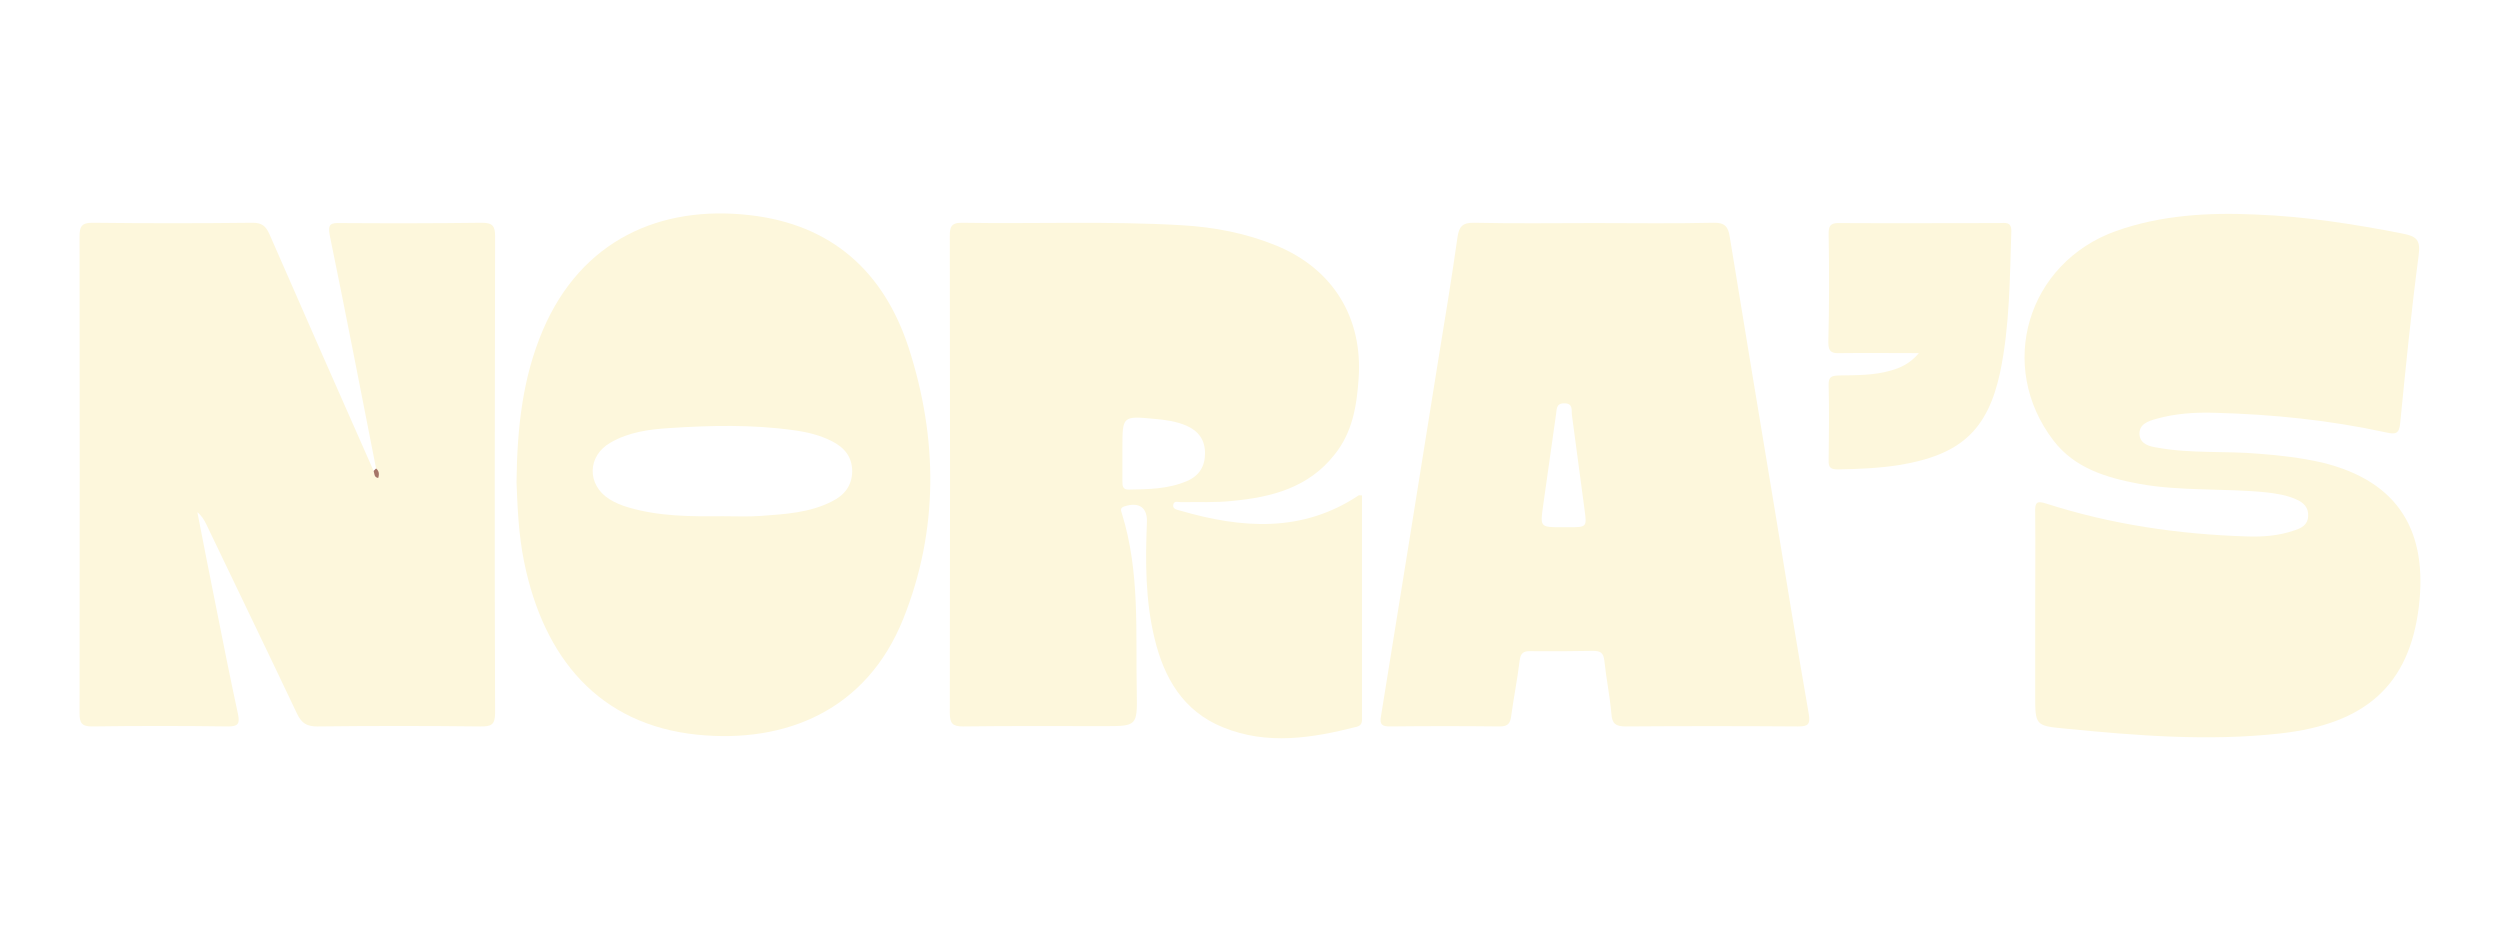
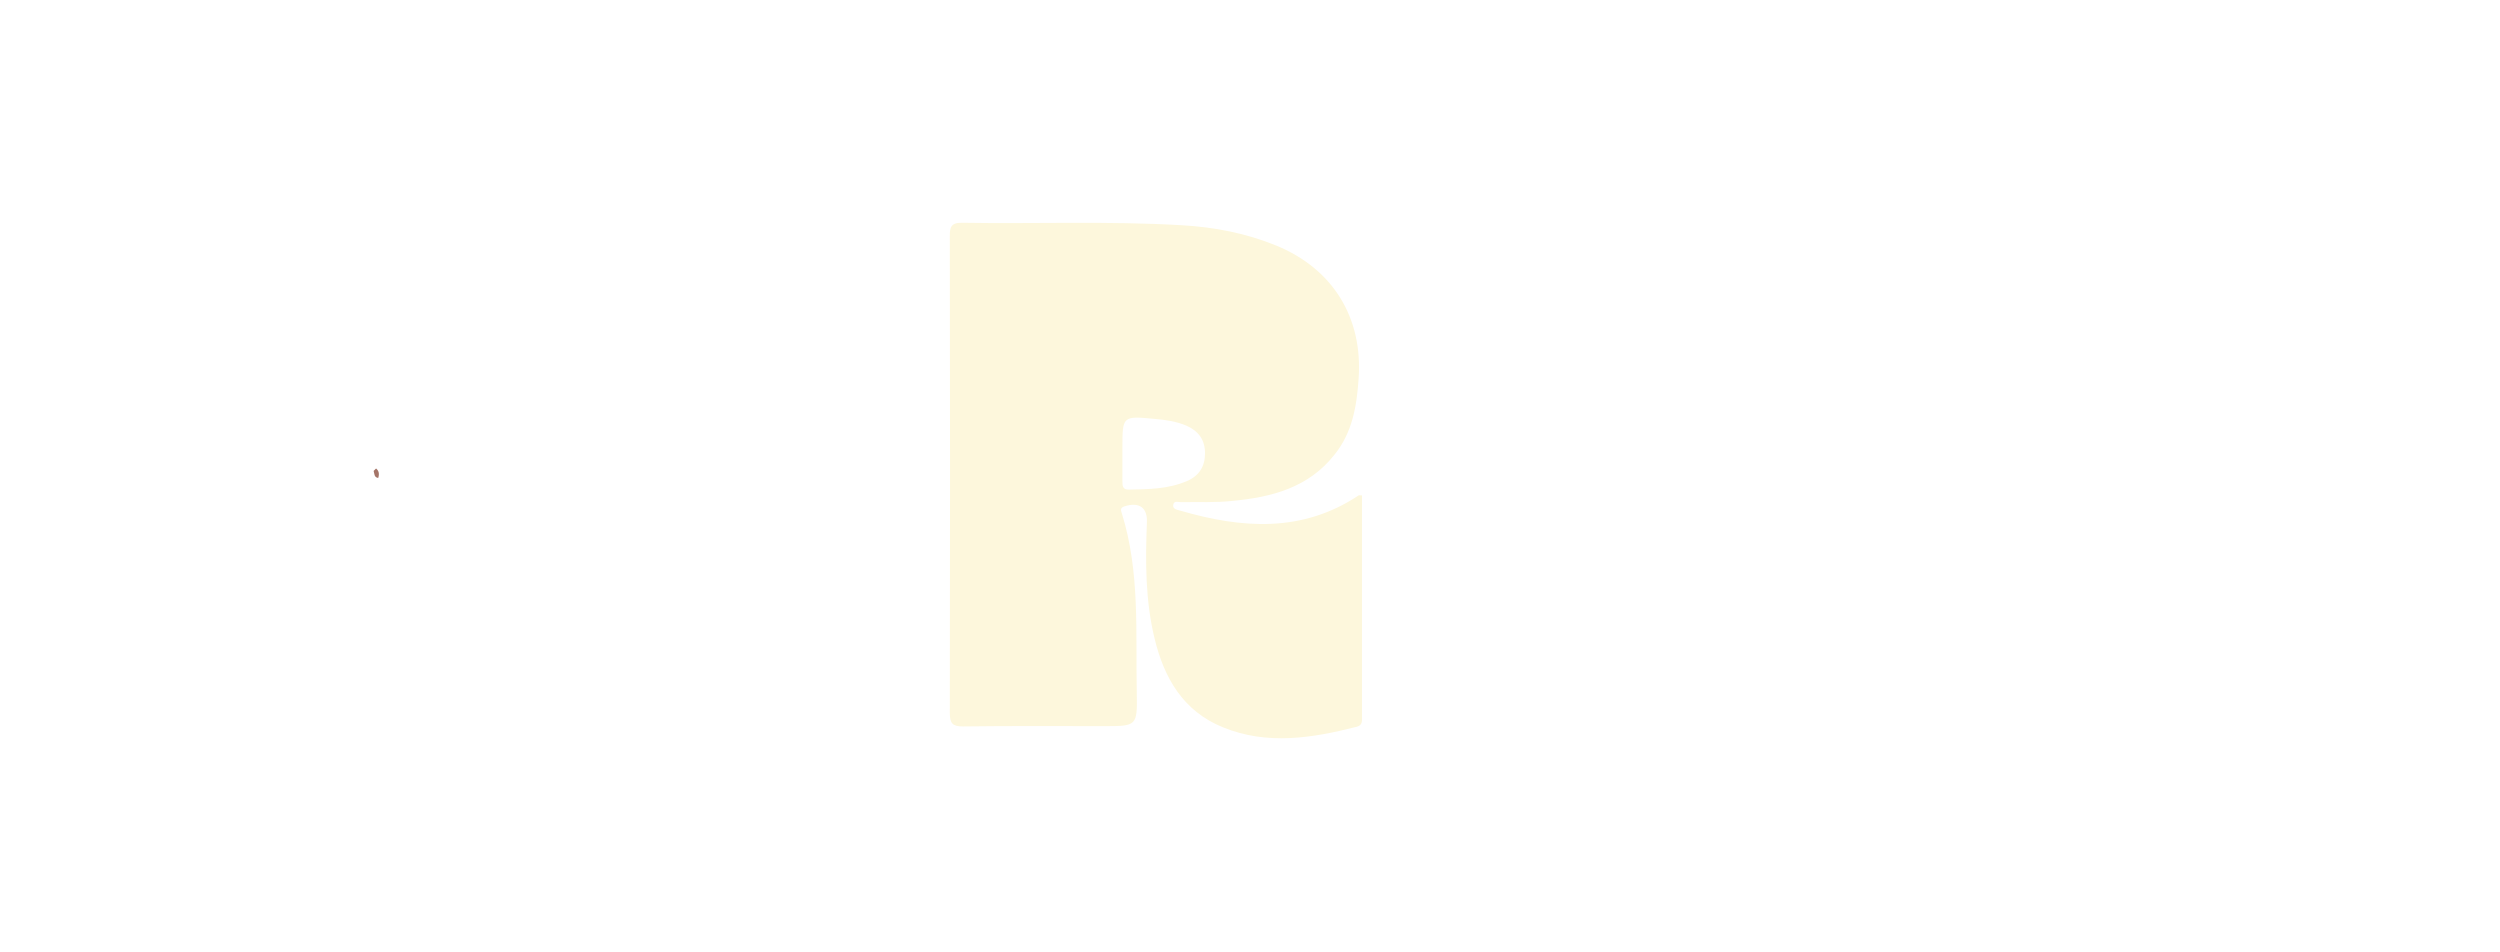
<svg xmlns="http://www.w3.org/2000/svg" height="311" width="817" viewBox="0 0 817 311" version="1.2">
  <style>.a{fill:#fdf7dc}.b{fill:#a57568}</style>
  <filter id="f0">
    <feFlood flood-opacity="1" flood-color="#b19271" />
    <feBlend in2="SourceGraphic" mode="normal" />
    <feComposite operator="in" in2="SourceAlpha" />
  </filter>
  <g filter="url(#f0)">
-     <path d="m122.9 153.1c-5-25.4-9.9-50.7-15.1-76-0.8-4 0.3-4.3 3.6-4.2 15.4 0.1 30.8 0.1 46.1-0.1 3.5 0 4.3 1.1 4.3 4.4-0.1 51.9-0.2 103.9 0 155.8 0 4-1.4 4.4-4.7 4.4q-26.7-0.3-53.4 0c-3.4 0-5.1-1-6.6-4.1-9.8-20.7-19.8-41.3-29.7-62-0.7-1.4-1.5-2.8-2.9-3.9 2 10.4 4.1 20.9 6.2 31.4 2.3 11.6 4.6 23.1 7.1 34.7 0.6 3 0 3.9-3.2 3.9-14.9-0.2-29.8-0.2-44.6 0-3.4 0-4-1.3-4-4.3q0.1-77.9 0-155.8c0-3.2 0.6-4.5 4.2-4.5 17.5 0.2 35 0.2 52.4 0 2.9 0 4.2 1 5.4 3.6 11.3 25.9 22.7 51.7 34.1 77.5 0.3 0.2 0.5 1 0.9 0.5 0.3-0.3 0.2-0.9-0.1-1.3z" class="a" />
-     <path d="m665.1 200.4c0-11 0.1-22 0-33-0.1-3.1 0.4-3.9 3.7-2.8 21.2 6.8 43.1 10 65.3 10.7 5.4 0.2 10.7-0.2 15.8-2 2.2-0.7 4.3-1.8 4.4-4.6 0.2-2.8-1.5-4.5-3.9-5.5-3.1-1.4-6.4-1.9-9.8-2.3-13.9-1.4-27.9-0.3-41.6-2.8-10.7-2-21-5.1-27.9-14.1-18.7-24.4-8.6-58.1 20.4-68.5 14.7-5.2 30-6.1 45.5-5.4 16.2 0.6 32.1 3.1 48 6.2 4.8 0.9 6.1 2.1 5.4 7.3-2.4 18.1-4.2 36.3-6 54.5-0.3 3.8-1.6 3.9-4.7 3.2-18.4-4-37-5.9-55.8-6.4-6.5-0.2-13 0.2-19.3 2-2.5 0.7-5.7 1.7-5.4 5.2 0.3 3.1 3.3 3.8 5.9 4.2 11 2 22.2 1 33.3 2 6.8 0.5 13.5 1.3 20.2 2.8 25.9 6.2 34.7 23.2 31.9 47-3.1 25.8-17.4 38.5-45.4 41.6-23.5 2.6-46.9 0.7-70.2-1.6-9.8-0.9-9.8-1.1-9.8-11q0-13.4 0-26.7z" class="a" />
-     <path d="m627.1 115.4c-9.2 0-17.4-0.1-25.6 0-2.7 0.1-4-0.2-4-3.5 0.3-11.8 0.3-23.6 0.1-35.4-0.1-3.2 1.1-3.7 3.9-3.6 17.3 0.1 34.6 0 51.9 0 1.8 0 4-0.6 3.9 2.7-0.5 15.3-0.5 30.7-3.6 45.8-4.1 19.3-13 27.3-33.2 30.6-6.5 1-13.1 1.3-19.8 1.4-2.2 0-3.2-0.4-3.1-2.9 0.1-8.2 0.2-16.5 0-24.7-0.1-2.9 1.2-3 3.4-3.1 5.7-0.1 11.4 0 16.9-1.6 3.2-0.9 6.3-2.3 9.2-5.7z" class="a" />
    <path d="m122.9 153.1c1 0.8 1.1 1.9 0.7 3.1-1.4-0.2-1.2-1.4-1.5-2.3q0.4-0.4 0.8-0.8z" class="b" />
-     <path d="m445.1 233.9c0-23.9 0-47.9 0-72-0.8 0-1-0.1-1.1 0-18.5 12.3-38.2 10.8-58.2 5-1.1-0.3-2.6-0.5-2.4-1.9 0.3-1.6 1.8-0.8 2.8-0.9 5.5-0.1 11.1 0.2 16.5-0.4 12.8-1.2 24.9-4.3 33.4-15.1 5.9-7.3 7.3-16 7.9-24.9 1.4-19.9-8.4-35.8-26.8-43.4-10-4.1-20.4-6.1-31.1-6.7-24-1.4-47.9-0.4-71.9-0.8-3.5 0-3.8 1.6-3.8 4.4 0.1 51.9 0.1 103.9 0 155.8 0 3.4 0.9 4.4 4.3 4.4 15.4-0.2 30.8-0.1 46.1-0.1 10.7 0 10.9 0 10.7-10.9-0.4-19.7 1.1-39.5-4.9-58.7-0.3-0.9-0.6-1.7 0.8-2.2 4.9-1.6 7.7 0.4 7.4 5.4-0.5 12.7-0.5 25.3 2.5 37.7 3.1 12.9 9.3 23.8 22.4 29.1 14.5 5.9 29.2 3.5 43.7-0.2 2-0.5 1.7-2.1 1.7-3.6zm-76.1-73.9c-2.2 0.1-2.2-1.3-2.2-2.8 0-2.9 0-5.8 0-8.7q0-1 0-2c0-10.6 0-10.6 10.6-9.6 3.5 0.3 7 0.8 10.3 2.2 3.9 1.7 6.1 4.6 6.1 9 0 4.3-1.9 7.4-5.9 9.1-6 2.6-12.5 2.7-18.9 2.8z" class="a" />
-     <path d="m591.1 233.3c-3.8-21.8-7.3-43.6-10.9-65.5-5-30.1-10-60.2-14.9-90.3-0.5-3.5-1.7-4.8-5.4-4.7-12.9 0.3-25.9 0.1-38.8 0.1-13.1 0-26.2 0.2-39.3-0.1-3.9-0.1-5 1.3-5.5 4.8-1.9 13.4-4.1 26.8-6.3 40.2-6.2 38.7-12.4 77.5-18.7 116.3-0.5 2.7 0.4 3.3 2.9 3.3q18-0.2 36 0c2.7 0 3.4-1.1 3.7-3.7 0.8-5.9 2-11.8 2.7-17.7 0.3-2.5 1.2-3.3 3.6-3.2q10.2 0.1 20.4-0.1c2.4 0 3.4 0.6 3.7 3.2 0.6 5.8 1.8 11.5 2.3 17.3 0.2 3.3 1.4 4.2 4.7 4.2q28.1-0.2 56.3 0c3.2 0 4.1-0.6 3.5-4.1zm-78.6-61q-1 0-2 0c-7.2 0-7.2 0-6.2-7.1 1.4-9.9 2.8-19.8 4.2-29.7 0.3-1.6-0.1-3.7 2.7-3.7 3 0 2.3 2.3 2.5 3.8 1.4 10.2 2.7 20.5 4.1 30.7 0.8 6 0.9 6-5.3 6z" class="a" />
-     <path d="m297 113.8c-8.1-25-25.2-40.5-52.1-43.5-29.1-3.3-54.9 8.1-67.5 37.6-6.5 15.3-8.4 31.4-8.6 49.7 0.3 7.5 0.6 16.9 2.5 26.1 6.4 31.3 24.4 53.1 56.6 56.4 28.8 2.9 55.3-7.9 67.3-37.9 11.6-29 11.3-58.9 1.8-88.4zm-25.2 50.1c-7.3 3.7-15.2 4.1-23.1 4.7-4.2 0.3-8.4 0.1-12.6 0.1-10.4 0.1-20.7 0.1-30.8-2.9-2.1-0.6-4.3-1.5-6.2-2.7-7.4-4.7-7.2-14.2 0.5-18.5 5.9-3.4 12.6-4.3 19.1-4.7 13.6-0.9 27.2-1.2 40.7 0.7 4.4 0.6 8.6 1.6 12.5 3.6 4.1 2.1 6.6 5.1 6.6 9.9-0.1 4.7-2.6 7.8-6.7 9.8z" class="a" />
+     <path d="m445.1 233.9c0-23.9 0-47.9 0-72-0.8 0-1-0.1-1.1 0-18.5 12.3-38.2 10.8-58.2 5-1.1-0.3-2.6-0.5-2.4-1.9 0.3-1.6 1.8-0.8 2.8-0.9 5.5-0.1 11.1 0.2 16.5-0.4 12.8-1.2 24.9-4.3 33.4-15.1 5.9-7.3 7.3-16 7.9-24.9 1.4-19.9-8.4-35.8-26.8-43.4-10-4.1-20.4-6.1-31.1-6.7-24-1.4-47.9-0.4-71.9-0.8-3.5 0-3.8 1.6-3.8 4.4 0.1 51.9 0.1 103.9 0 155.8 0 3.4 0.9 4.4 4.3 4.4 15.4-0.2 30.8-0.1 46.1-0.1 10.7 0 10.9 0 10.7-10.9-0.4-19.7 1.1-39.5-4.9-58.7-0.3-0.9-0.6-1.7 0.8-2.2 4.9-1.6 7.7 0.4 7.4 5.4-0.5 12.7-0.5 25.3 2.5 37.7 3.1 12.9 9.3 23.8 22.4 29.1 14.5 5.9 29.2 3.5 43.7-0.2 2-0.5 1.7-2.1 1.7-3.6m-76.1-73.9c-2.2 0.1-2.2-1.3-2.2-2.8 0-2.9 0-5.8 0-8.7q0-1 0-2c0-10.6 0-10.6 10.6-9.6 3.5 0.3 7 0.8 10.3 2.2 3.9 1.7 6.1 4.6 6.1 9 0 4.3-1.9 7.4-5.9 9.1-6 2.6-12.5 2.7-18.9 2.8z" class="a" />
  </g>
</svg>